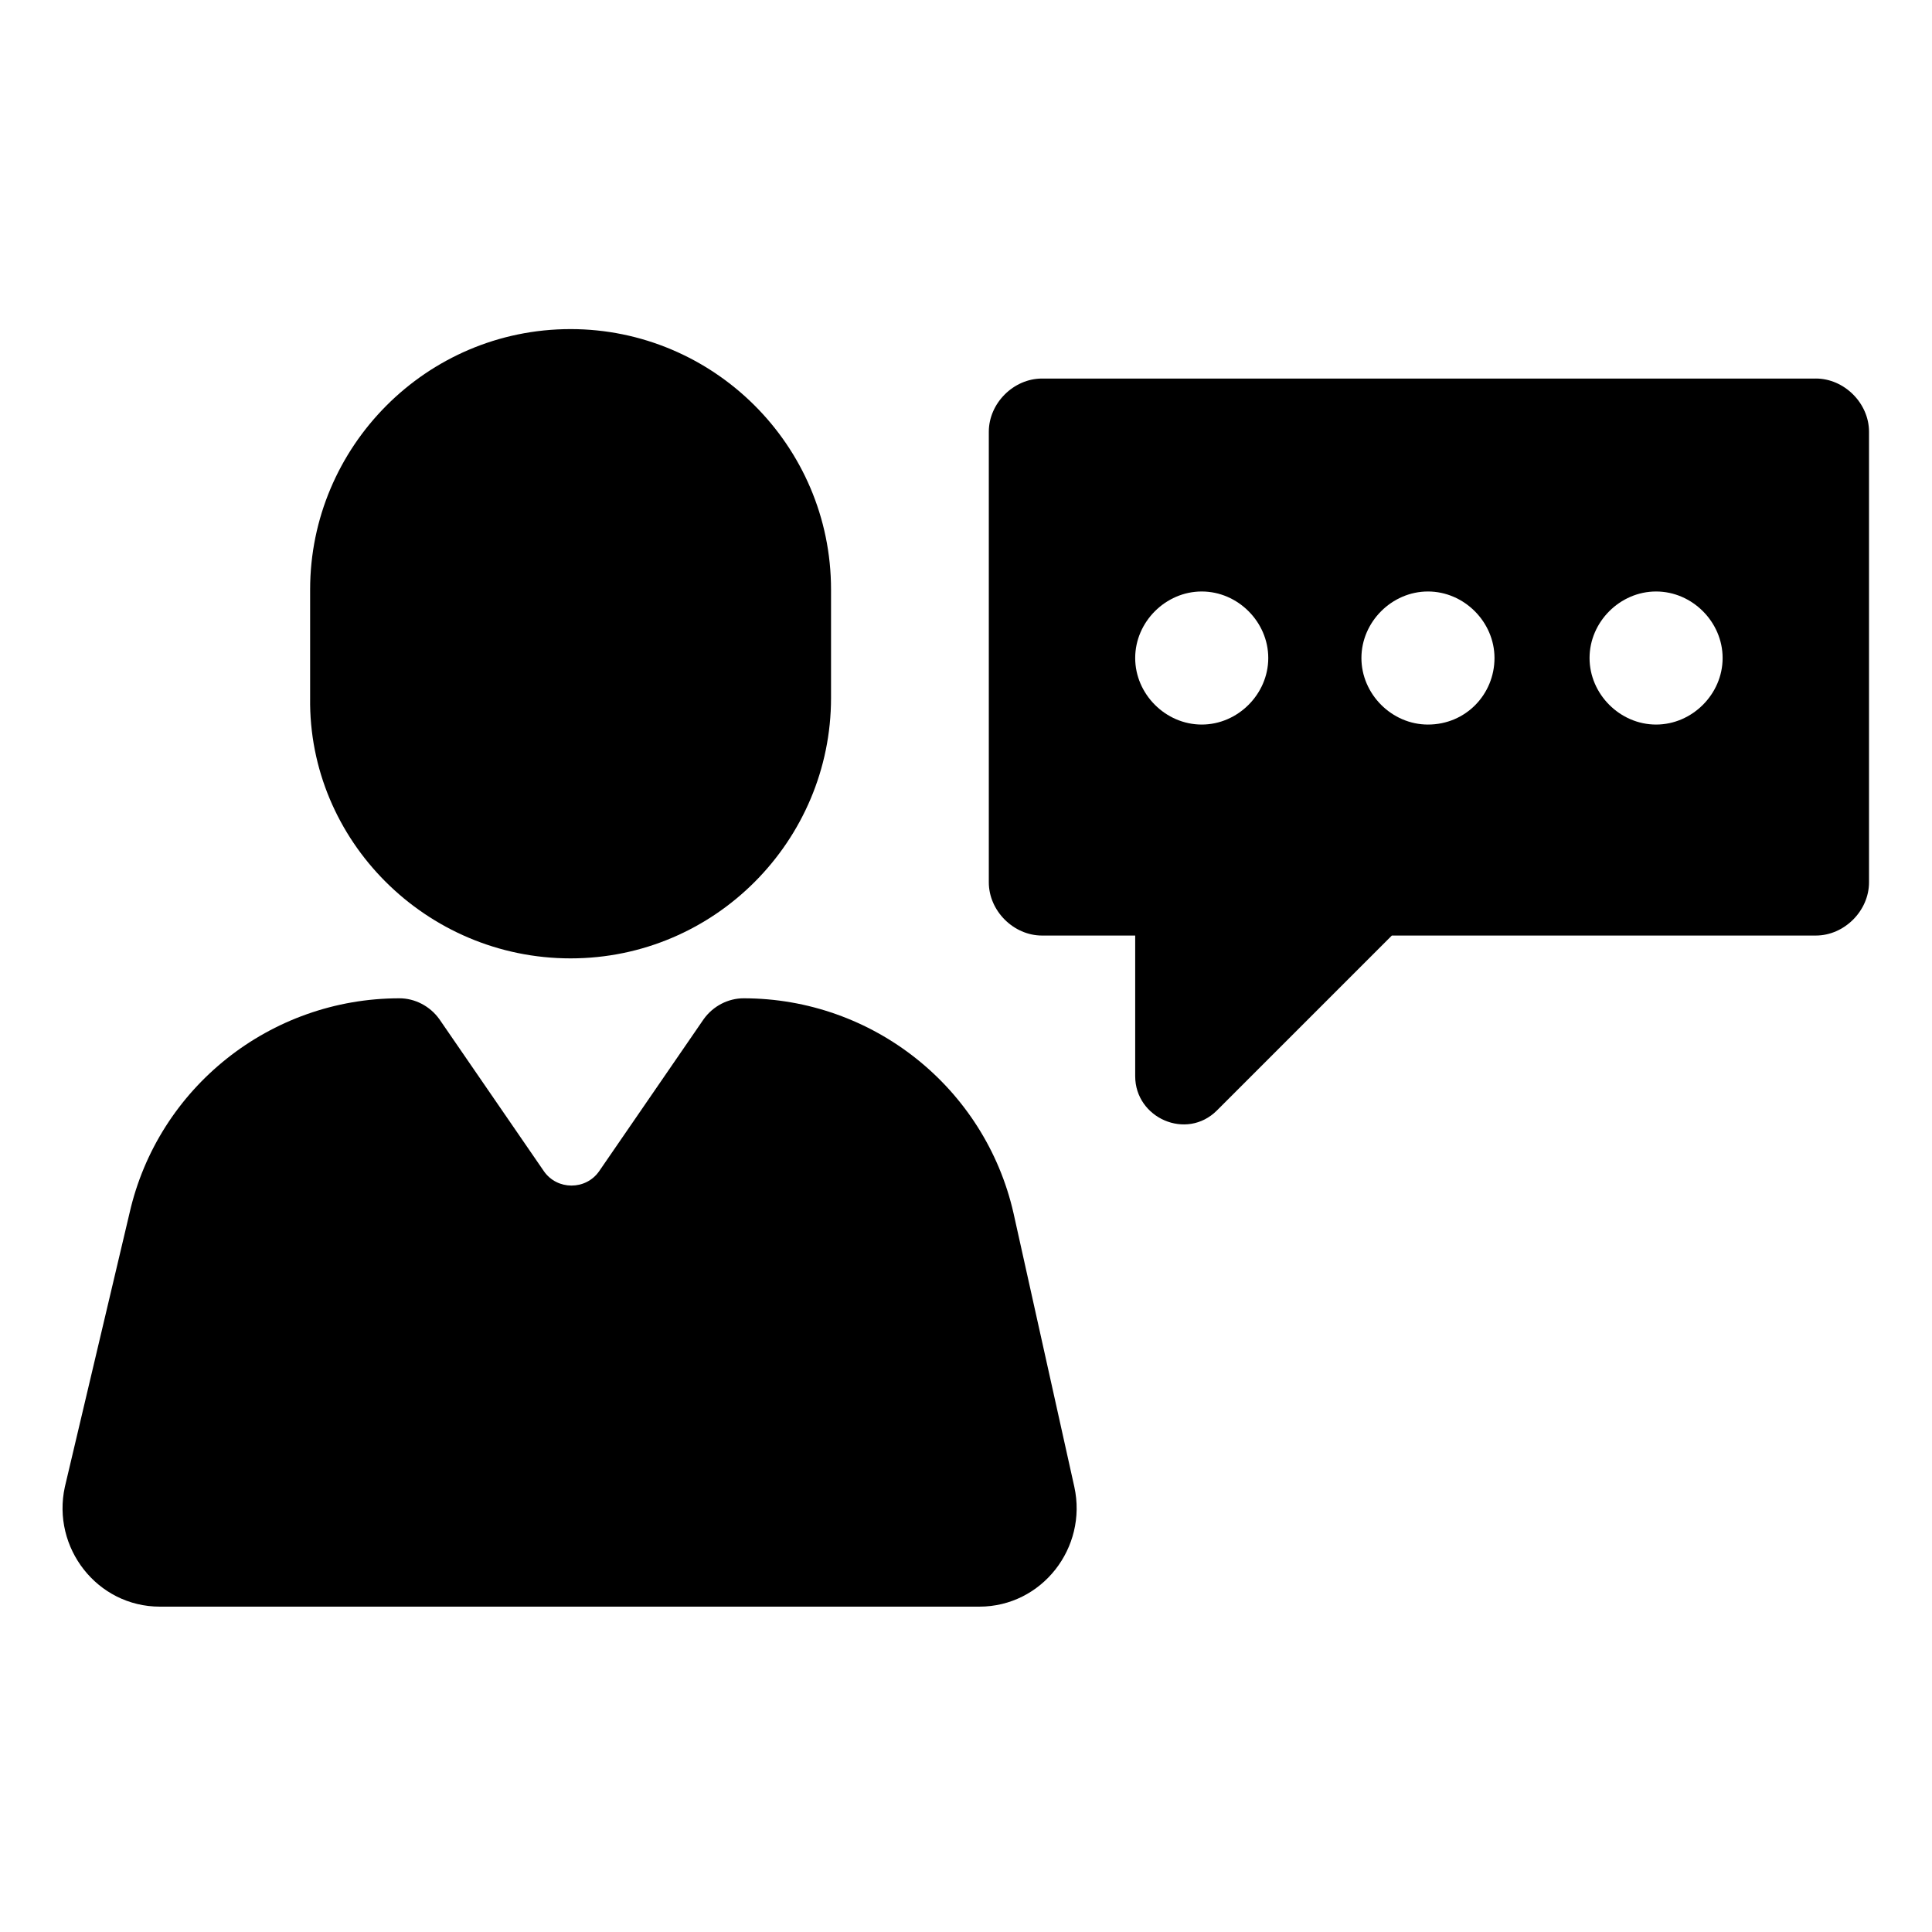
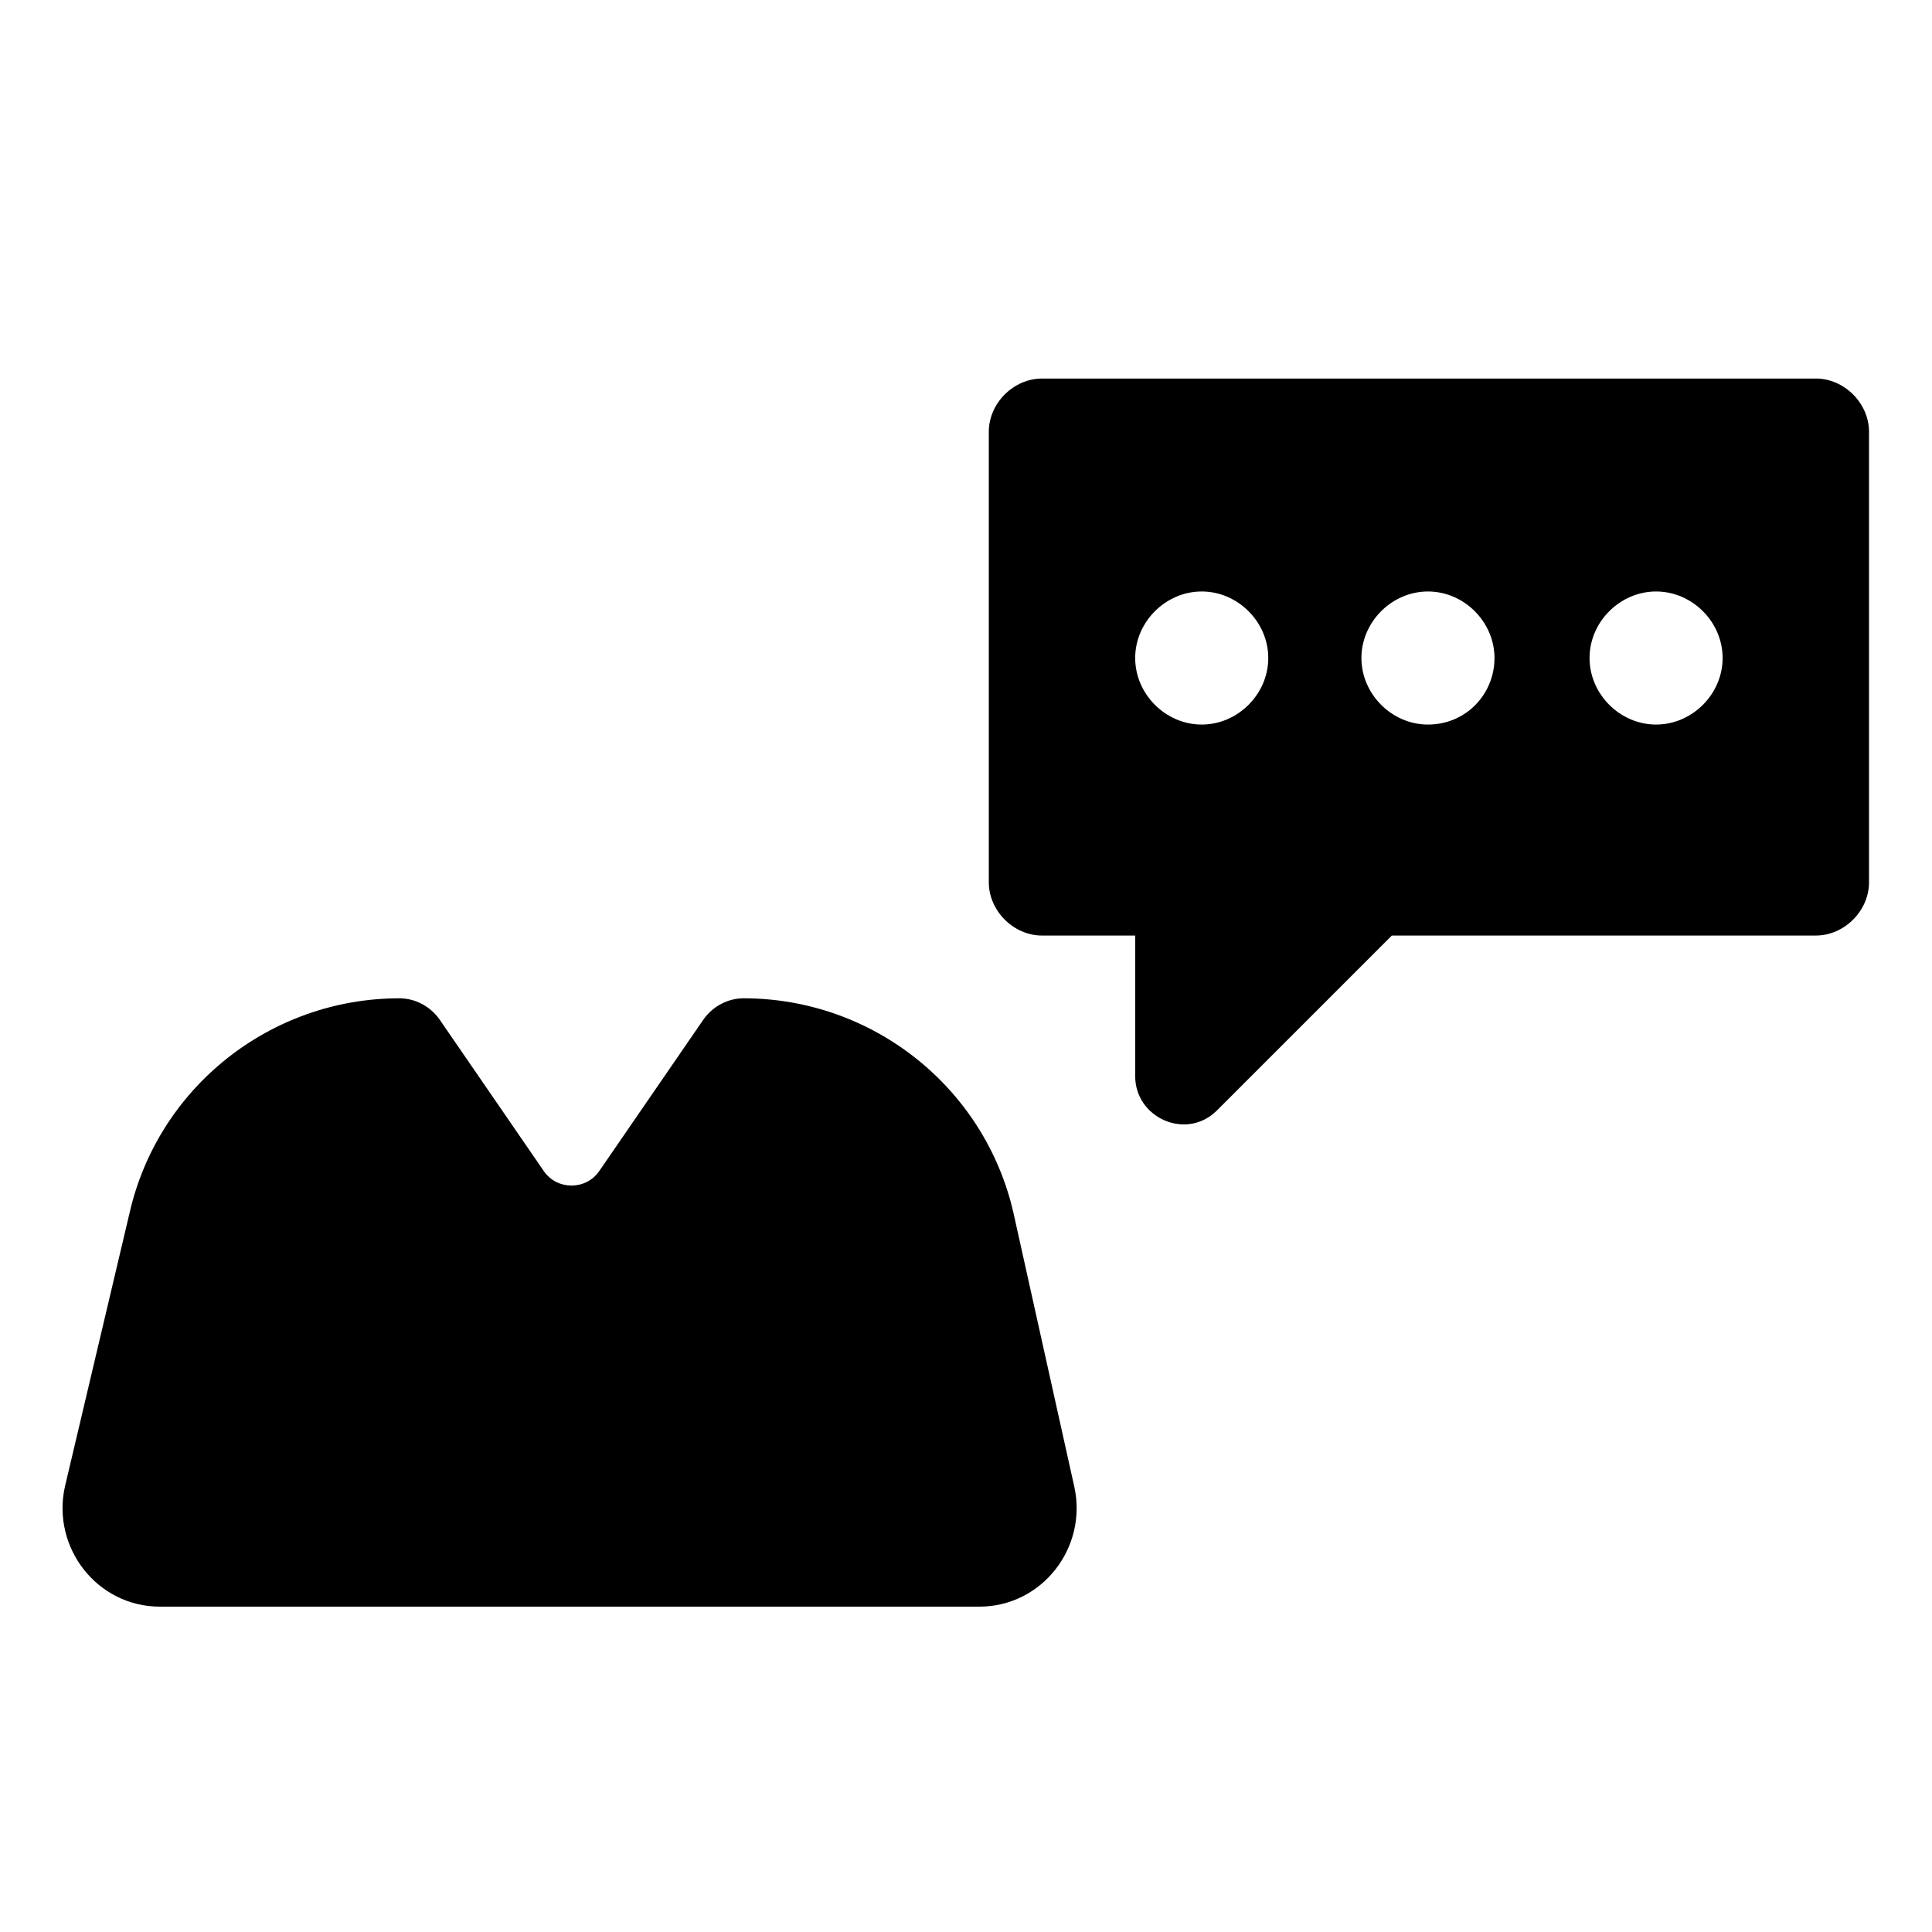
<svg xmlns="http://www.w3.org/2000/svg" fill="#000000" width="800px" height="800px" version="1.1" viewBox="144 144 512 512">
  <g>
    <path d="m625.2 244.32h-205.05c-7.559 0-14.105 6.551-14.105 14.105v119.4c0 7.559 6.551 14.105 14.105 14.105h24.688v37.281c0 11.082 13.602 17.129 21.664 9.07l46.352-46.352h112.35c7.559 0 14.105-6.551 14.105-14.105v-119.4c0-7.559-6.551-14.109-14.105-14.109zm-162.73 91.695c-9.574 0-17.633-8.062-17.633-17.633 0-9.574 8.062-17.633 17.633-17.633 9.574 0 17.633 8.062 17.633 17.633 0 9.57-8.062 17.633-17.633 17.633zm59.953 0c-9.574 0-17.633-8.062-17.633-17.633 0-9.574 8.062-17.633 17.633-17.633 9.574 0 17.633 8.062 17.633 17.633 0 9.57-7.559 17.633-17.633 17.633zm60.457 0c-9.574 0-17.633-8.062-17.633-17.633 0-9.574 8.062-17.633 17.633-17.633 9.574 0 17.633 8.062 17.633 17.633 0 9.57-8.062 17.633-17.633 17.633z" />
    <path d="m412.59 465.49c-7.559-33.25-37.281-56.93-71.539-56.93-4.031 0-8.062 2.016-10.578 5.543l-27.711 40.305c-3.527 5.039-11.082 5.039-14.609 0l-27.711-40.305c-2.519-3.527-6.551-5.543-10.578-5.543-34.258 0-63.984 23.68-71.539 56.93l-17.137 72.551c-3.527 16.121 8.566 31.738 25.191 31.738h217.14c16.625 0 28.719-15.617 25.191-31.738z" />
-     <path d="m295.21 397.98c38.289 0 69.023-31.234 69.023-69.023v-28.719c0-38.289-31.234-69.023-69.023-69.023-38.289 0-69.023 31.234-69.023 69.023v28.719c-0.504 37.785 30.734 69.023 69.023 69.023z" />
  </g>
</svg>